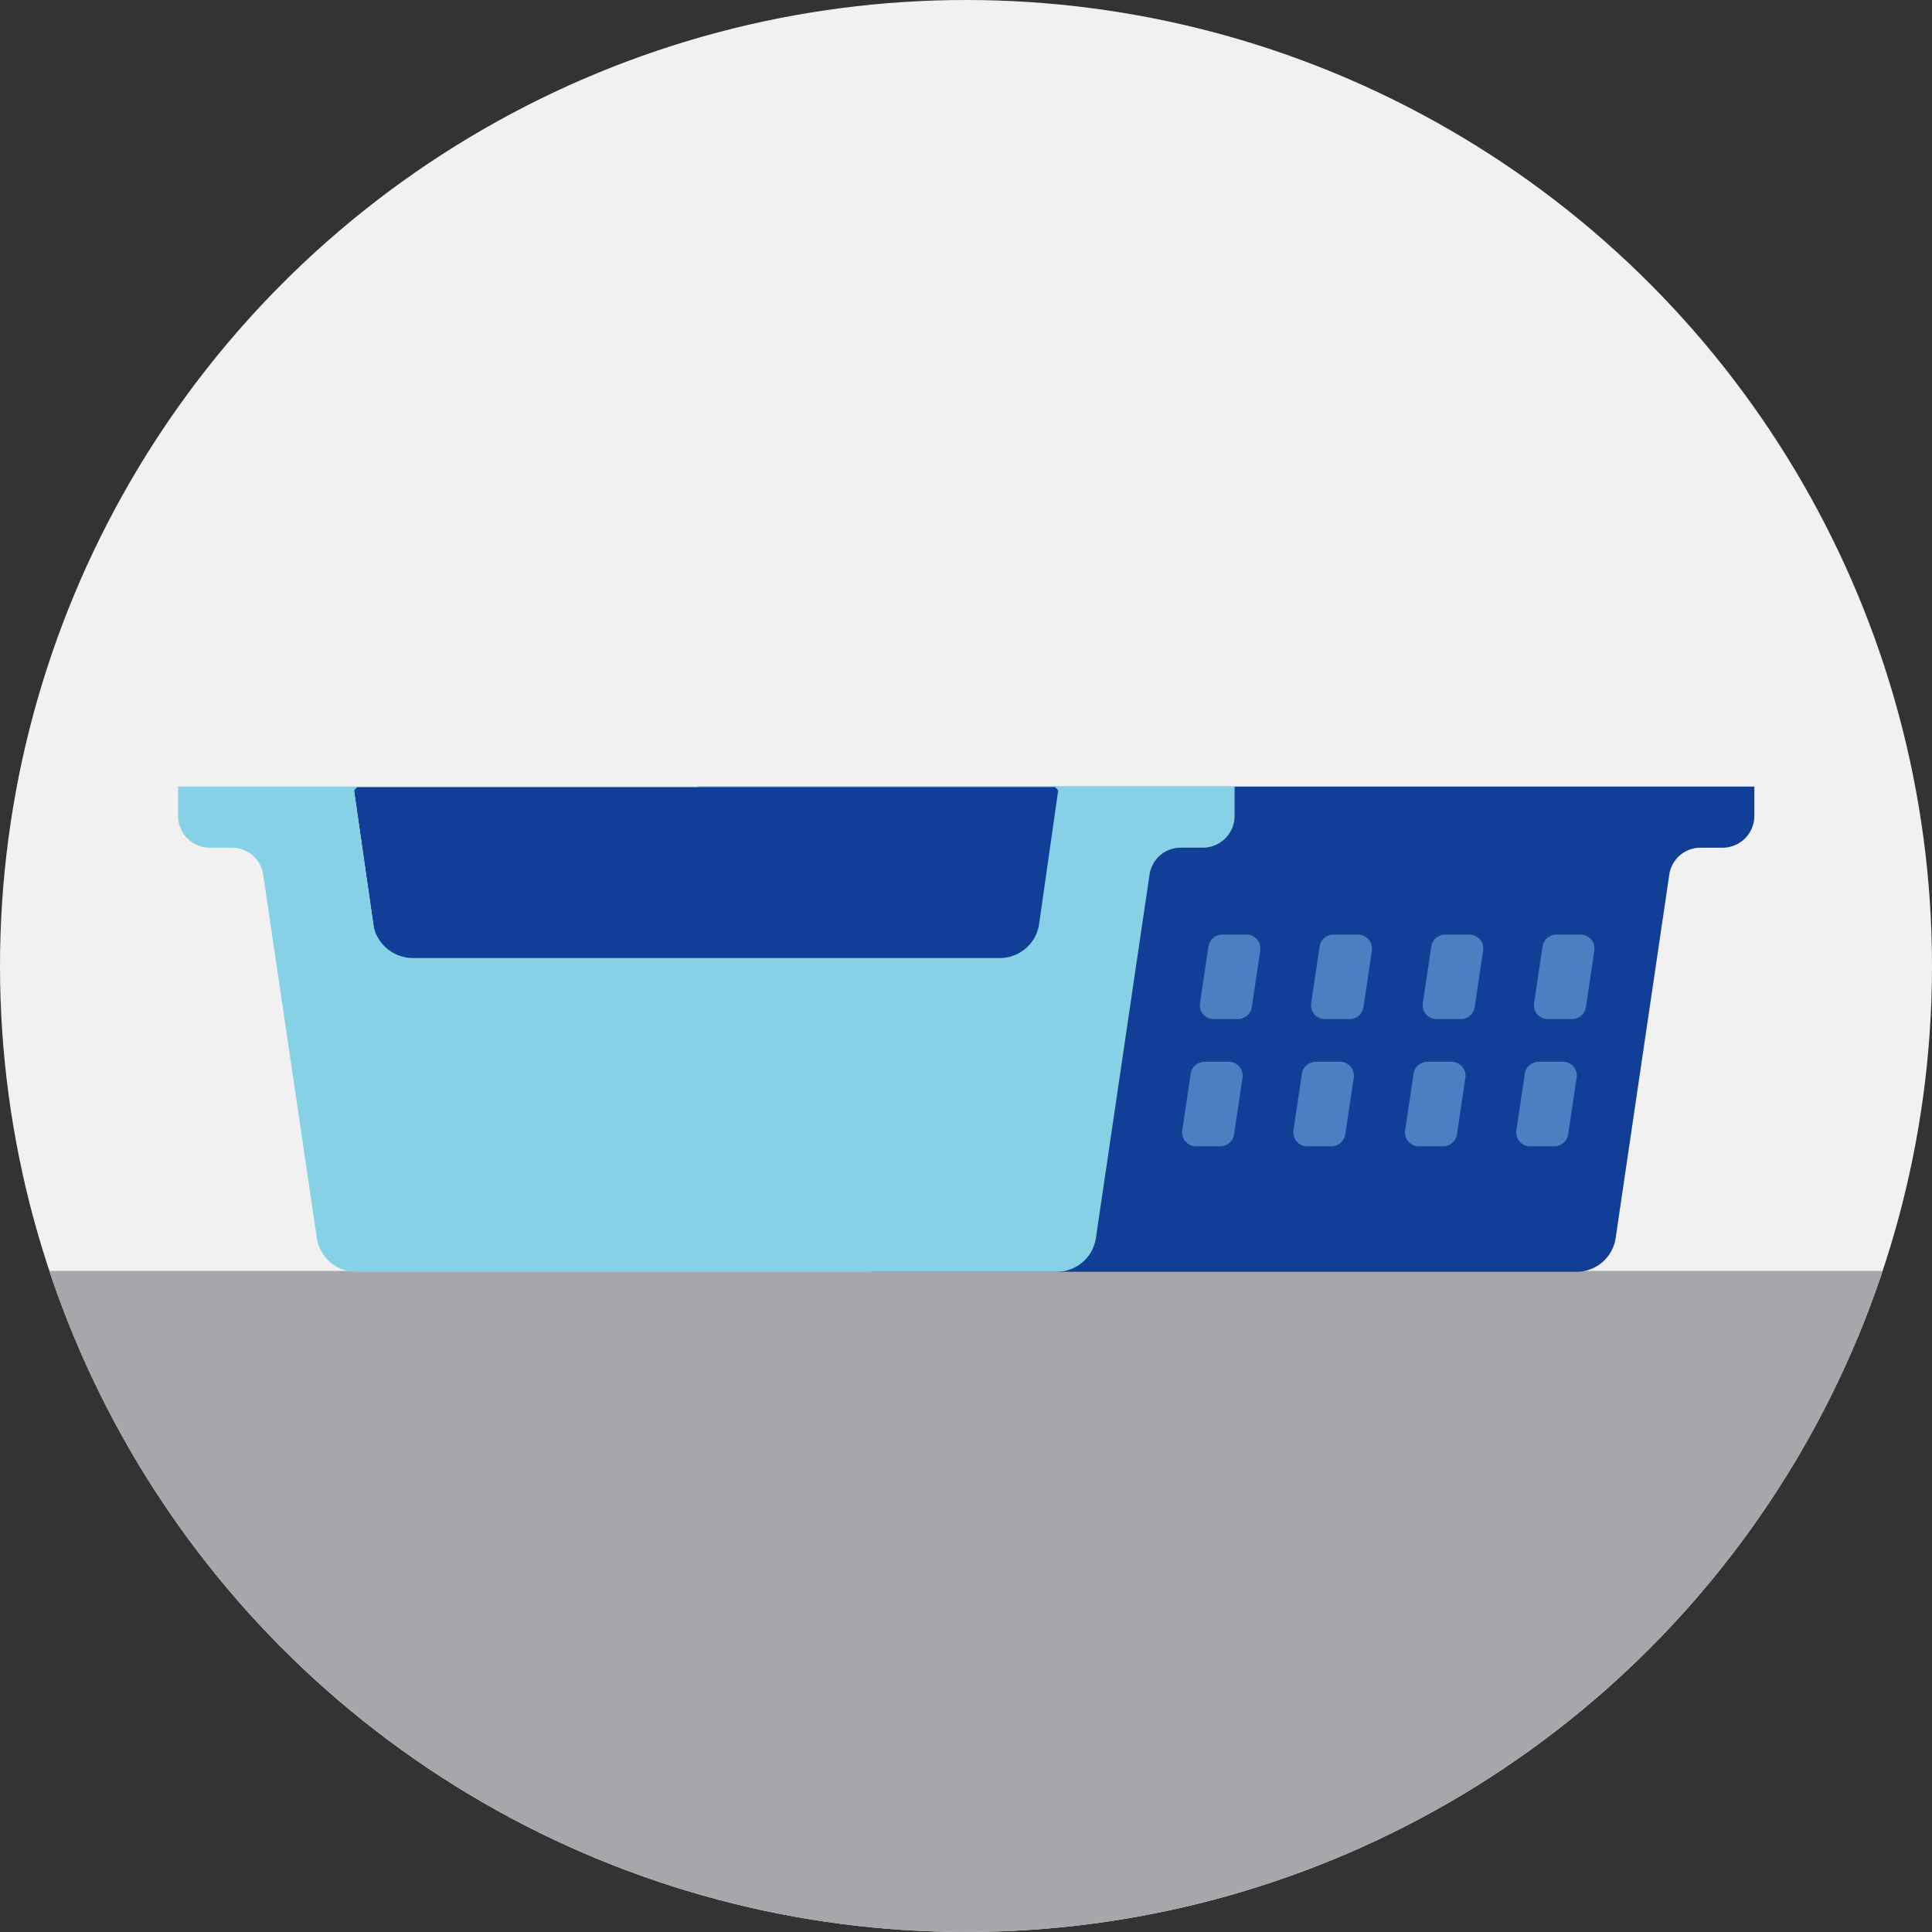
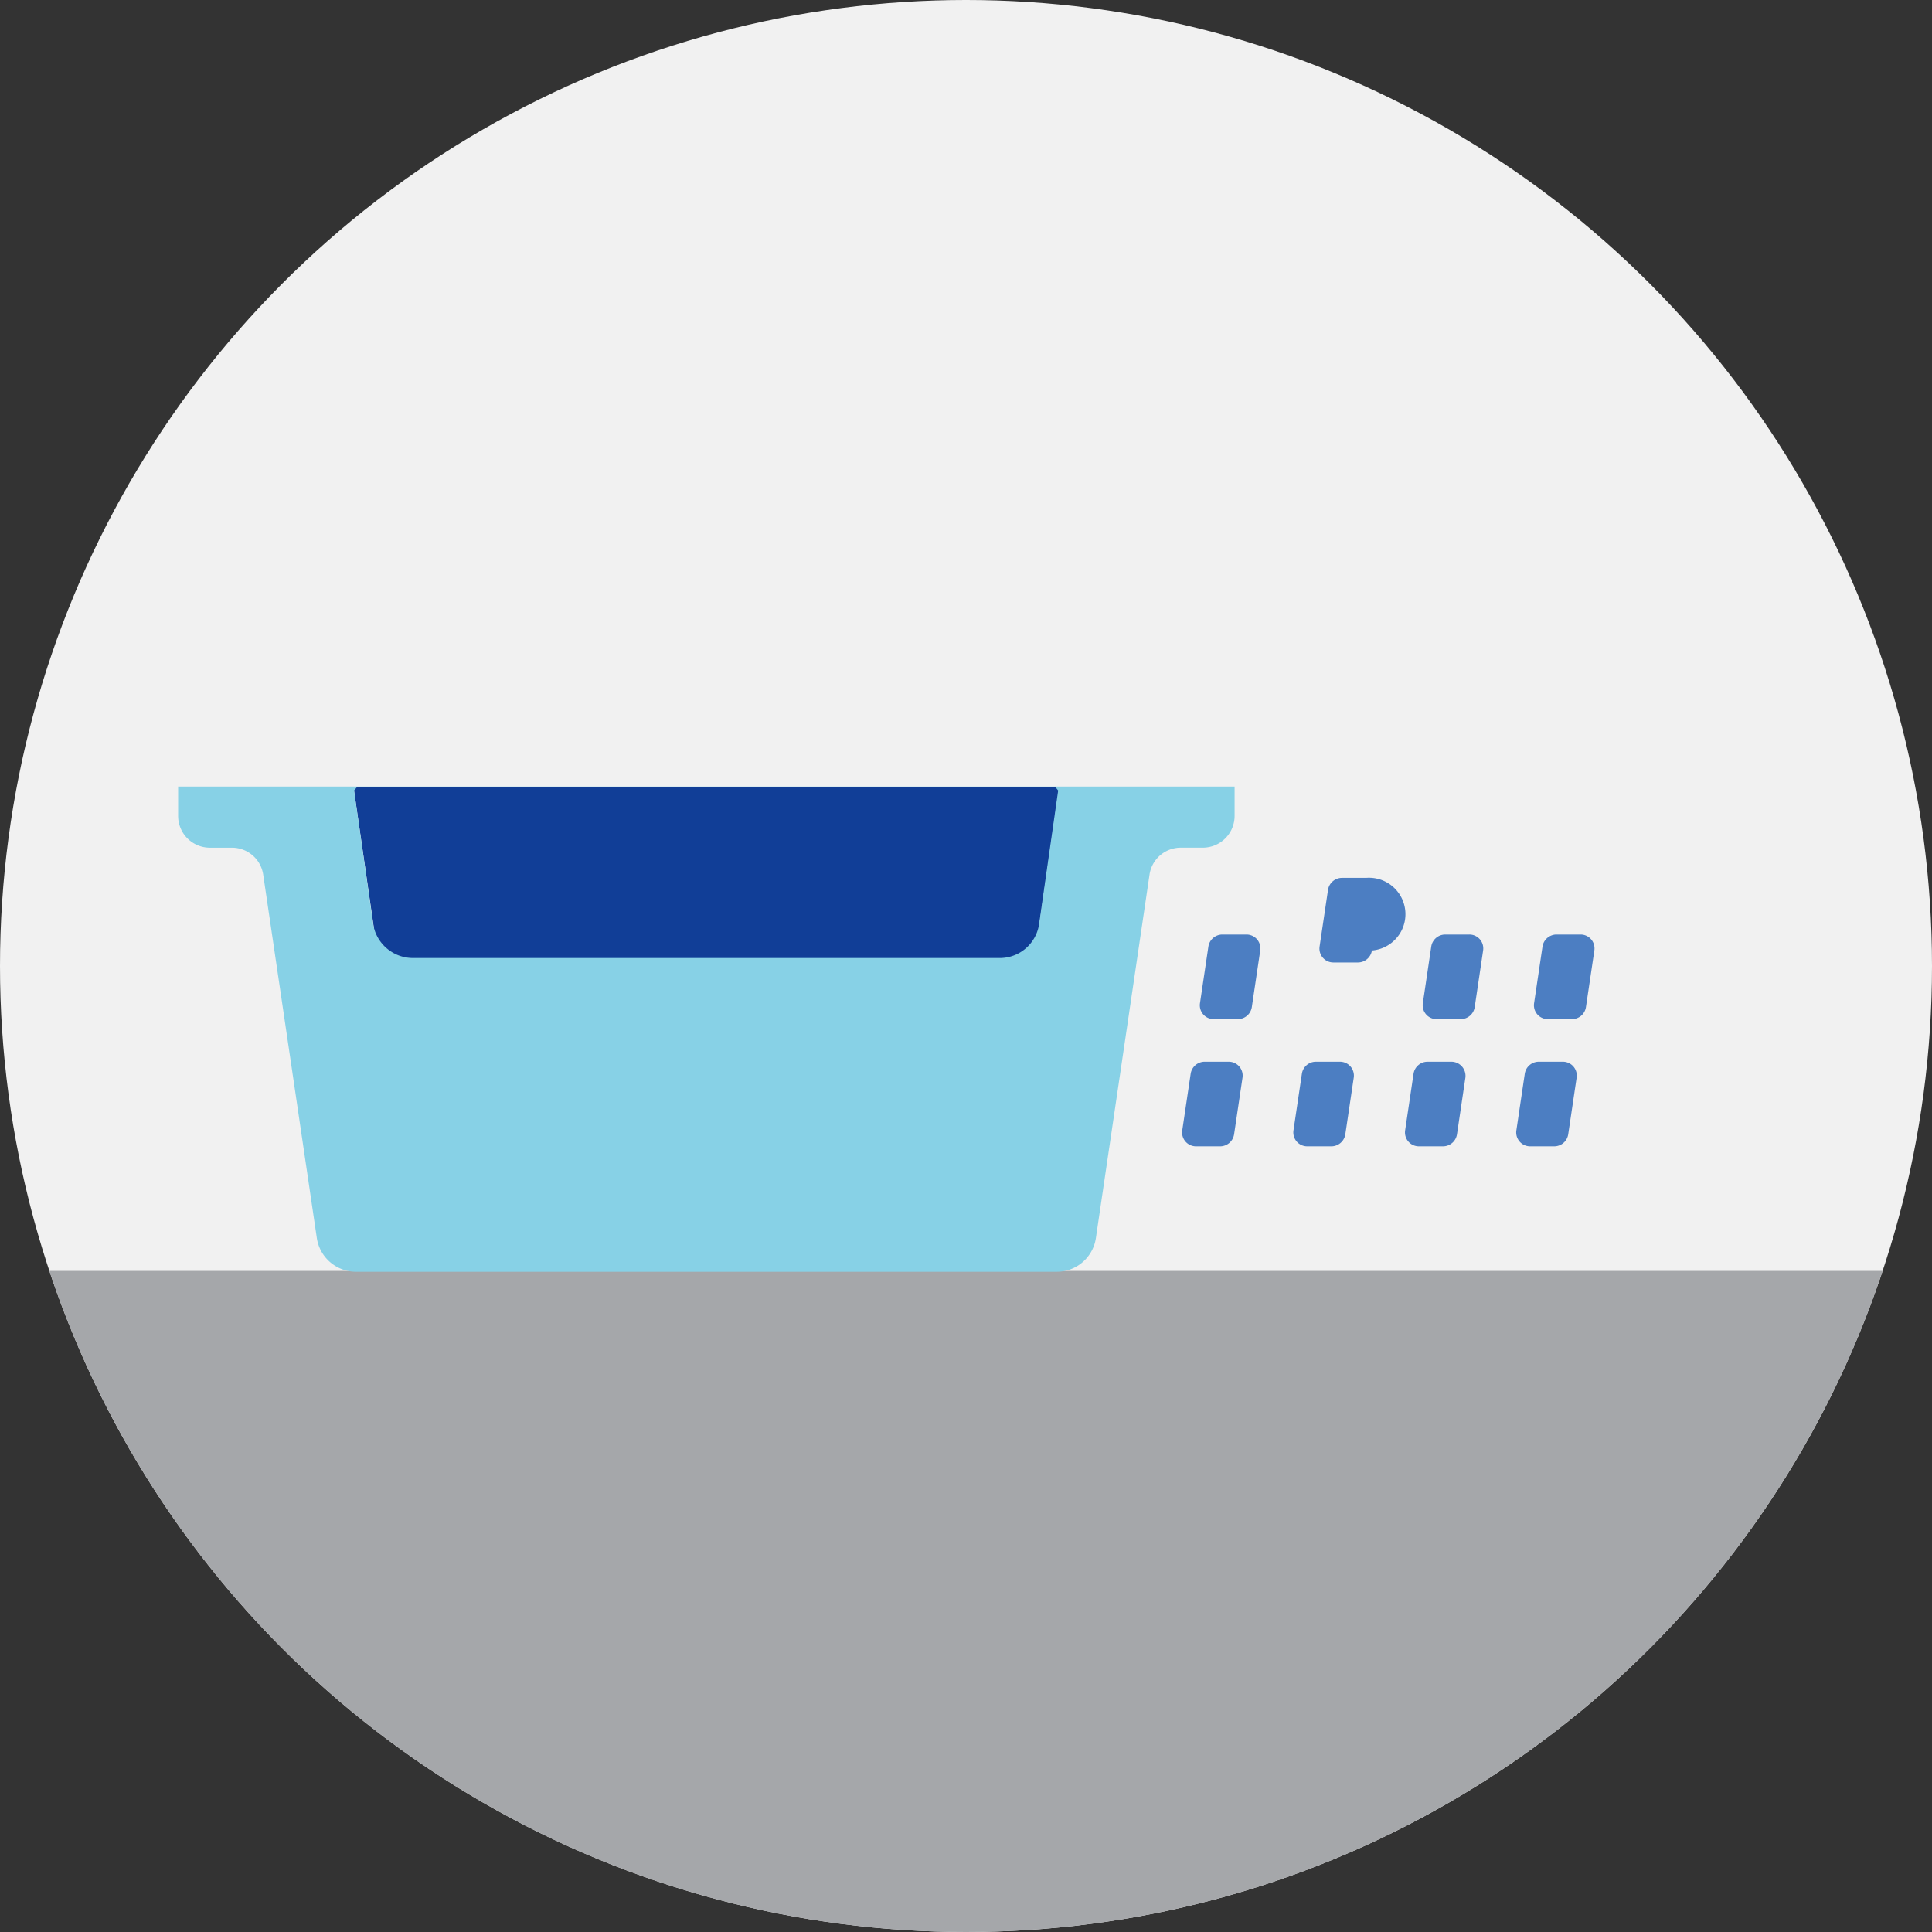
<svg xmlns="http://www.w3.org/2000/svg" width="150" height="150" viewBox="0 0 150 150">
  <rect x="0" y="0" width="150" height="150" fill="#333333" stroke="none" />
  <defs>
    <clipPath id="clip-path">
      <circle id="Ellipse_450" data-name="Ellipse 450" cx="75" cy="75" r="75" transform="translate(0 0)" />
    </clipPath>
  </defs>
  <g id="blue-cat-litter-box-icon" transform="translate(0 0)">
    <circle id="Ellipse_449" data-name="Ellipse 449" cx="75" cy="75" r="75" fill="#f1f1f1" />
    <g id="Group_3718" data-name="Group 3718">
      <g id="Group_3717" data-name="Group 3717" clip-path="url(#clip-path)">
        <rect id="Rectangle_965" data-name="Rectangle 965" width="150" height="68.842" transform="translate(0 98.67)" fill="#a5a7aa" />
      </g>
    </g>
    <g id="Group_3722" data-name="Group 3722" transform="translate(13.83 61.067)">
      <g id="Group_3719" data-name="Group 3719" transform="translate(40.356)">
-         <path id="Path_842" data-name="Path 842" d="M157.5,177.5v2.271a2.467,2.467,0,0,0,2.477,2.477h1.686a2.451,2.451,0,0,1,2.443,2.1l4.163,28.211a3.072,3.072,0,0,0,3.028,2.615h54.427a3.068,3.068,0,0,0,3.028-2.615l4.163-28.211a2.451,2.451,0,0,1,2.443-2.1h1.686a2.467,2.467,0,0,0,2.477-2.477V177.5Z" transform="translate(-157.5 -177.5)" fill="#113e97" />
-       </g>
+         </g>
      <g id="Group_3720" data-name="Group 3720" transform="translate(77.946 21.365)">
        <path id="Path_843" data-name="Path 843" d="M346.854,240.839l-.654,4.4a1.1,1.1,0,0,1-1.066.929h-1.892a1.078,1.078,0,0,1-1.067-1.239l.654-4.4a1.1,1.1,0,0,1,1.066-.929h1.892A1.078,1.078,0,0,1,346.854,240.839Z" transform="translate(-316.221 -239.6)" fill="#4c7ec2" />
        <path id="Path_844" data-name="Path 844" d="M321.754,240.839l-.654,4.4a1.1,1.1,0,0,1-1.066.929h-1.892a1.078,1.078,0,0,1-1.067-1.239l.654-4.4a1.1,1.1,0,0,1,1.067-.929h1.892A1.1,1.1,0,0,1,321.754,240.839Z" transform="translate(-299.757 -239.6)" fill="#4c7ec2" />
        <path id="Path_845" data-name="Path 845" d="M296.554,240.839l-.654,4.4a1.1,1.1,0,0,1-1.066.929h-1.892a1.078,1.078,0,0,1-1.067-1.239l.654-4.4a1.1,1.1,0,0,1,1.066-.929h1.892A1.078,1.078,0,0,1,296.554,240.839Z" transform="translate(-283.226 -239.6)" fill="#4c7ec2" />
        <path id="Path_846" data-name="Path 846" d="M271.454,240.839l-.654,4.4a1.1,1.1,0,0,1-1.066.929h-1.892a1.078,1.078,0,0,1-1.066-1.239l.654-4.4a1.1,1.1,0,0,1,1.066-.929h1.892A1.078,1.078,0,0,1,271.454,240.839Z" transform="translate(-266.762 -239.6)" fill="#4c7ec2" />
      </g>
      <g id="Group_3721" data-name="Group 3721" transform="translate(79.322 11.491)">
        <path id="Path_847" data-name="Path 847" d="M350.854,212.139l-.654,4.4a1.1,1.1,0,0,1-1.066.929h-1.892a1.078,1.078,0,0,1-1.067-1.239l.654-4.4a1.1,1.1,0,0,1,1.067-.929h1.892A1.078,1.078,0,0,1,350.854,212.139Z" transform="translate(-320.221 -210.9)" fill="#4c7ec2" />
        <path id="Path_848" data-name="Path 848" d="M325.754,212.139l-.654,4.4a1.1,1.1,0,0,1-1.067.929h-1.892a1.078,1.078,0,0,1-1.067-1.239l.654-4.4a1.1,1.1,0,0,1,1.067-.929h1.892A1.078,1.078,0,0,1,325.754,212.139Z" transform="translate(-303.757 -210.9)" fill="#4c7ec2" />
-         <path id="Path_849" data-name="Path 849" d="M300.588,212.139l-.654,4.4a1.1,1.1,0,0,1-1.067.929h-1.927a1.078,1.078,0,0,1-1.067-1.239l.654-4.4a1.1,1.1,0,0,1,1.066-.929h1.892A1.1,1.1,0,0,1,300.588,212.139Z" transform="translate(-287.226 -210.9)" fill="#4c7ec2" />
+         <path id="Path_849" data-name="Path 849" d="M300.588,212.139a1.1,1.1,0,0,1-1.067.929h-1.927a1.078,1.078,0,0,1-1.067-1.239l.654-4.4a1.1,1.1,0,0,1,1.066-.929h1.892A1.1,1.1,0,0,1,300.588,212.139Z" transform="translate(-287.226 -210.9)" fill="#4c7ec2" />
        <path id="Path_850" data-name="Path 850" d="M275.454,212.139l-.654,4.4a1.1,1.1,0,0,1-1.066.929h-1.892a1.078,1.078,0,0,1-1.066-1.239l.654-4.4a1.1,1.1,0,0,1,1.066-.929h1.892A1.078,1.078,0,0,1,275.454,212.139Z" transform="translate(-270.762 -210.9)" fill="#4c7ec2" />
      </g>
      <path id="Path_851" data-name="Path 851" d="M79.834,177.875l4.094,28.349a2,2,0,0,0,2,1.72h42.523a2,2,0,0,0,2-1.72l4.094-28.349c0-.1.034-.206.034-.275H79.8A.855.855,0,0,0,79.834,177.875Z" transform="translate(-66.176 -177.566)" fill="#113e97" />
      <path id="Path_852" data-name="Path 852" d="M40.2,177.5v2.271a2.467,2.467,0,0,0,2.477,2.477h1.686a2.451,2.451,0,0,1,2.443,2.1l4.163,28.211A3.072,3.072,0,0,0,54,215.172h54.427a3.068,3.068,0,0,0,3.028-2.615l4.163-28.211a2.451,2.451,0,0,1,2.443-2.1h1.686a2.467,2.467,0,0,0,2.477-2.477V177.5Zm68.326.31-1.479,10.355a3.081,3.081,0,0,1-3.062,2.649H58.4a3.134,3.134,0,0,1-3.062-2.649L53.858,177.81c.1-.1.138-.172.241-.275h54.186A1.969,1.969,0,0,1,108.526,177.81Z" transform="translate(-40.2 -177.5)" fill="#87d1e6" />
    </g>
  </g>
</svg>